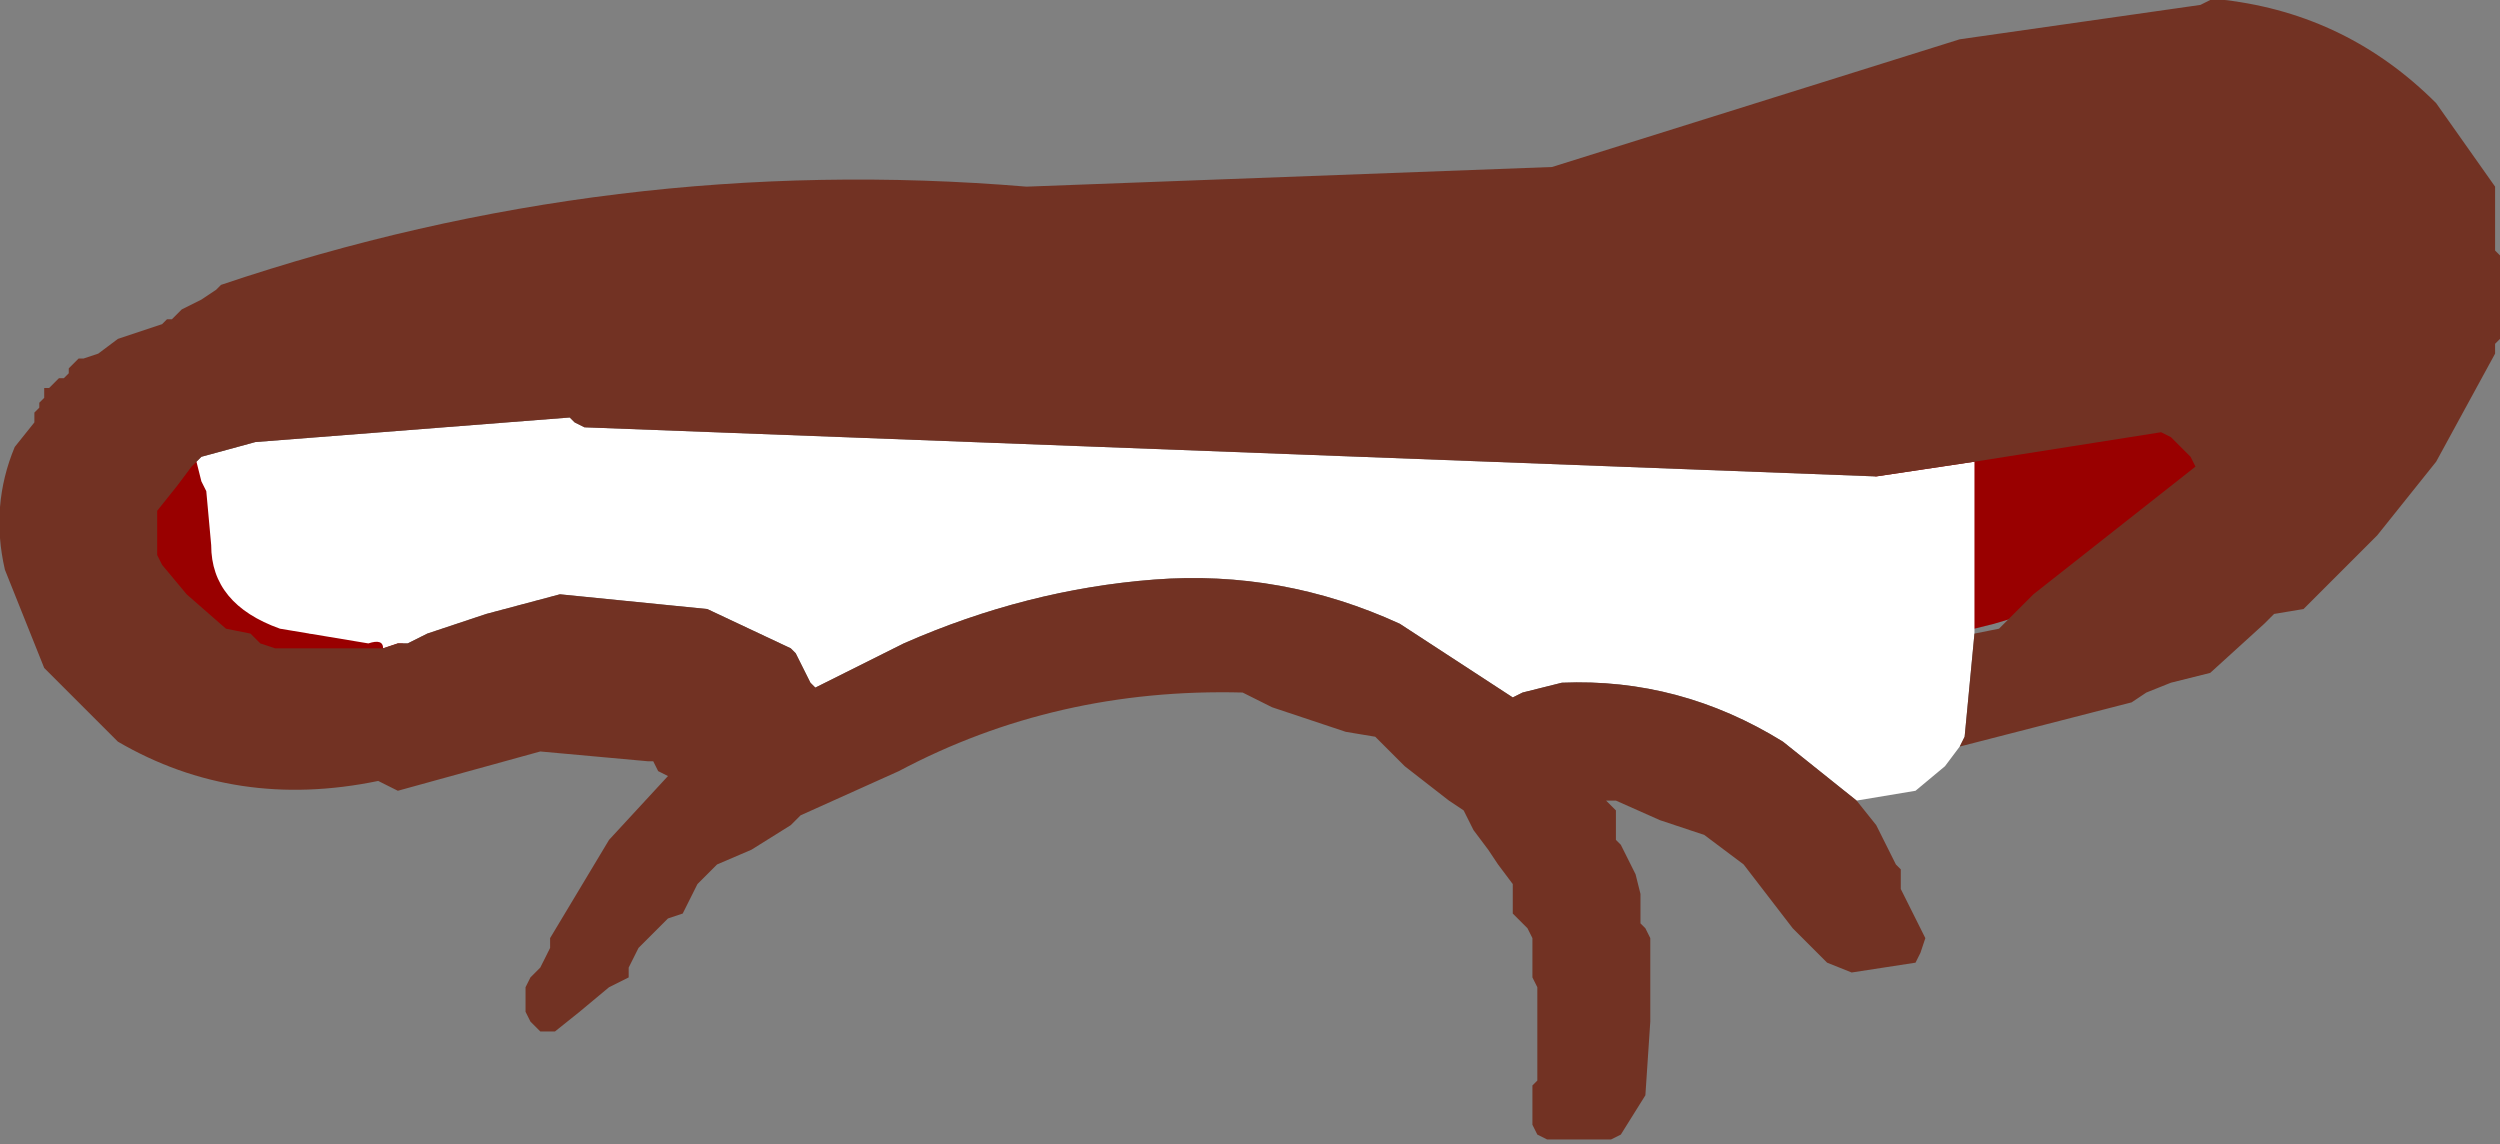
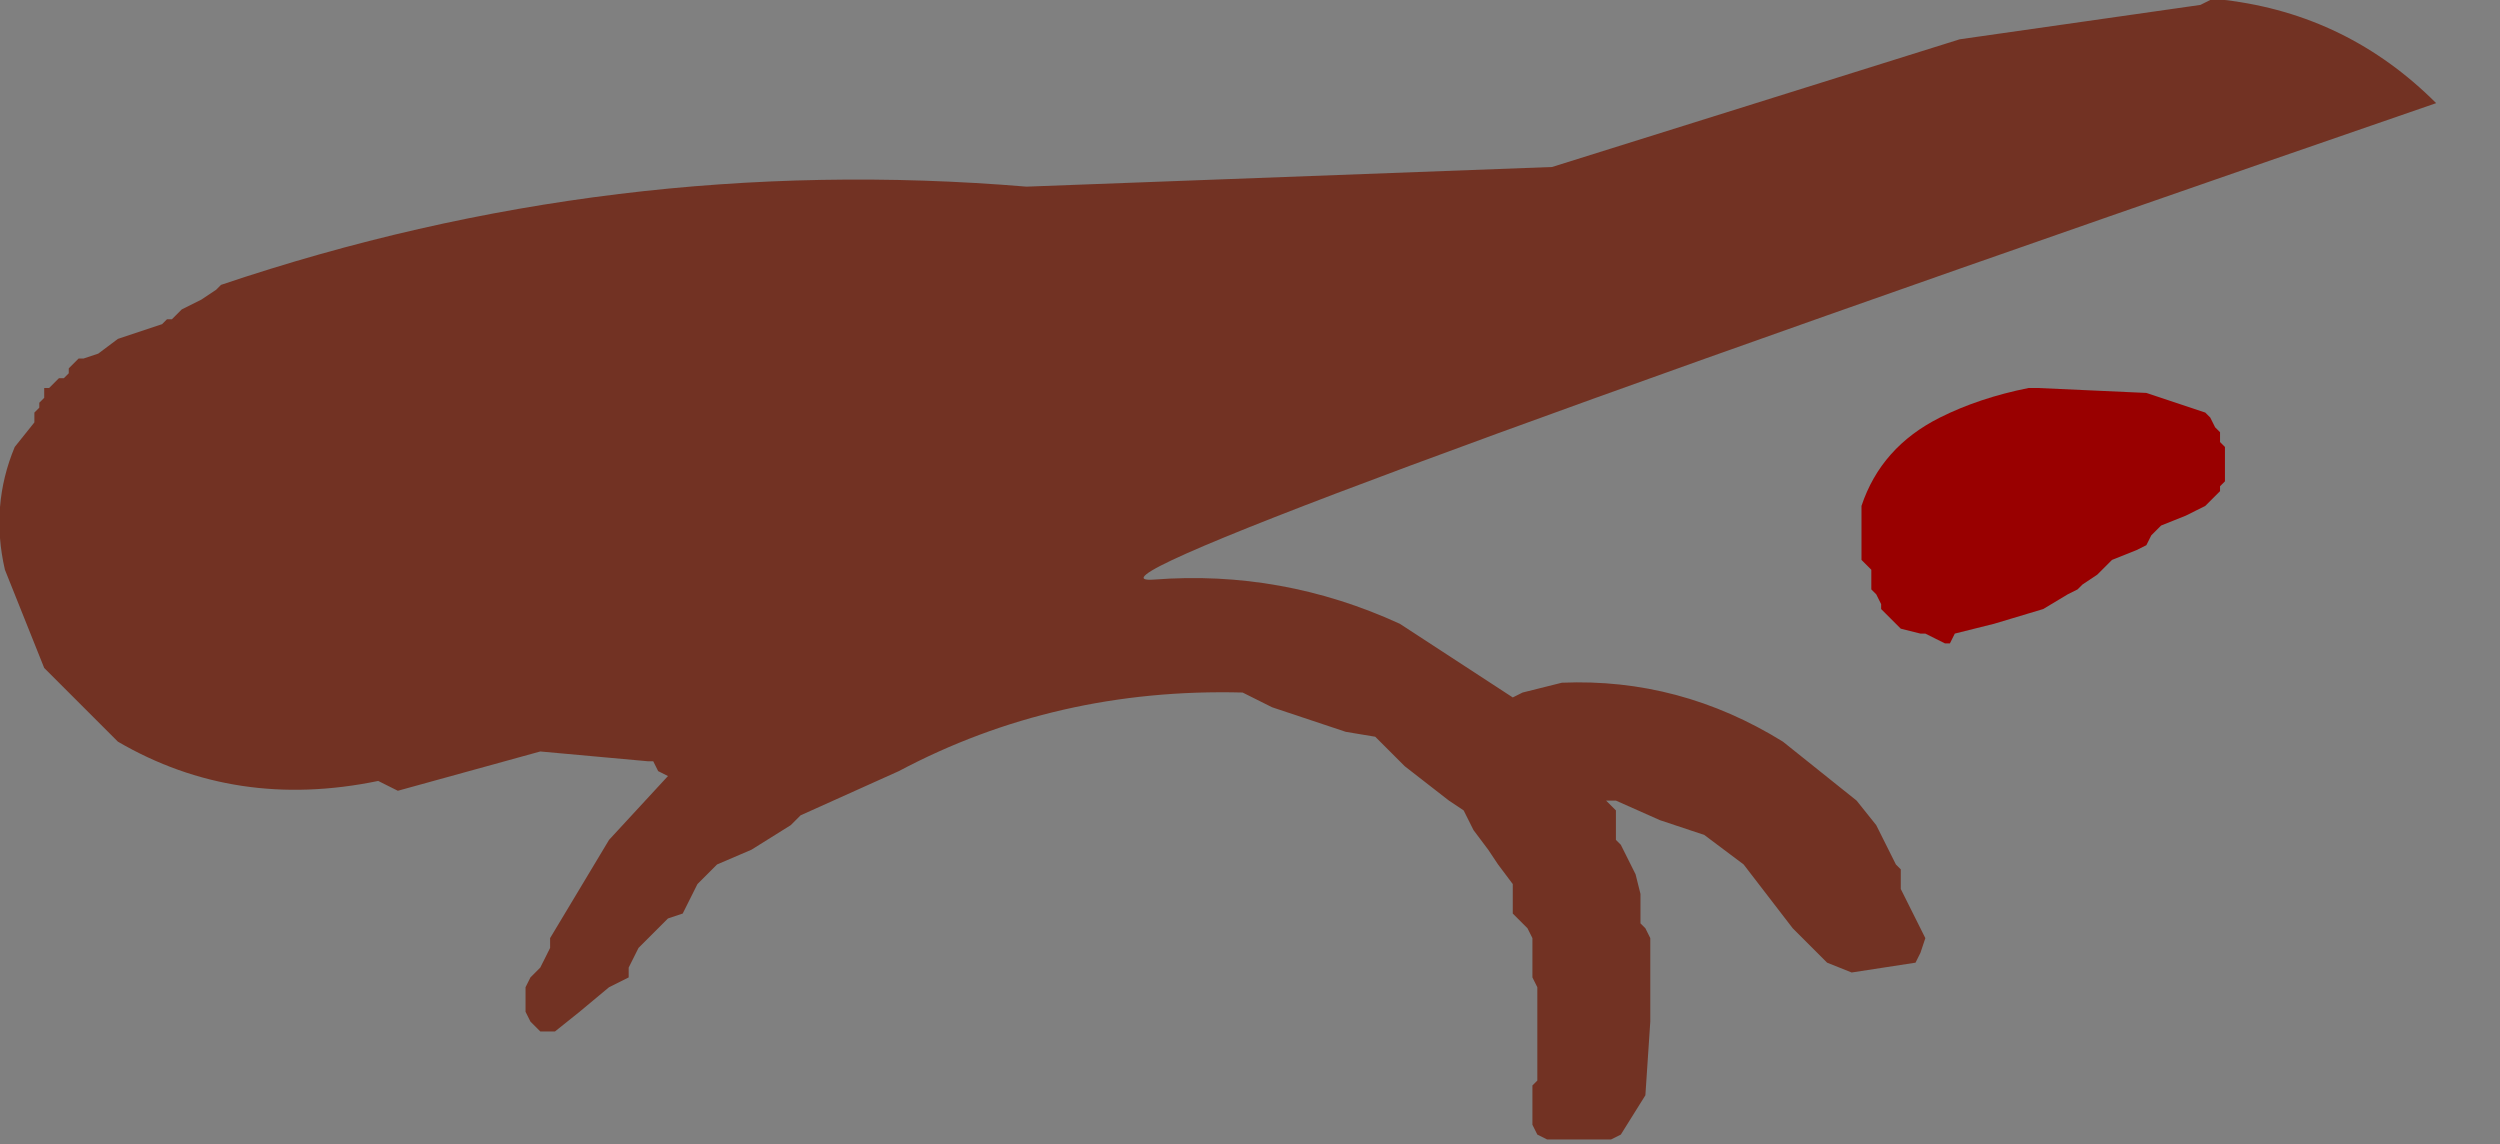
<svg xmlns="http://www.w3.org/2000/svg" height="11.65px" width="25.45px">
  <rect width="100%" height="100%" fill="#808080" stroke="none" />
  <g transform="matrix(1.0, 0.0, 0.0, 1.0, 9.75, 2.3)">
    <path d="M12.9 2.25 L12.9 2.35 12.9 2.45 12.9 2.6 12.85 2.65 12.85 2.7 12.8 2.75 12.7 2.85 12.6 2.9 12.5 2.95 12.25 3.05 12.15 3.15 12.1 3.25 12.0 3.3 11.75 3.4 11.7 3.45 11.65 3.5 11.6 3.55 11.45 3.65 11.4 3.7 11.3 3.75 11.05 3.9 10.55 4.05 10.15 4.15 10.1 4.25 10.05 4.25 9.85 4.15 9.8 4.15 9.6 4.1 9.55 4.05 9.4 3.9 9.4 3.85 9.35 3.75 9.3 3.7 9.3 3.5 9.2 3.4 9.2 2.85 Q9.4 2.25 10.0 1.95 10.4 1.75 10.9 1.65 L11.0 1.65 12.1 1.7 12.7 1.9 12.75 1.95 12.8 2.05 12.85 2.1 12.85 2.2 12.9 2.25 M-6.4 2.5 L-6.25 2.75 -6.25 3.1 -6.25 3.2 -6.3 3.25 -6.3 3.3 -6.4 3.4 -6.6 3.5 -6.9 3.65 -6.9 3.7 -6.85 3.75 -6.8 3.85 -6.75 3.95 -6.75 4.0 -6.7 4.05 -6.65 4.1 -6.6 4.15 -5.8 4.15 -5.7 4.1 -5.65 4.2 -5.65 4.25 -5.55 4.35 -5.55 4.45 -5.6 4.5 -5.7 4.6 -6.8 4.75 -6.9 4.7 -7.05 4.6 -7.1 4.55 -8.05 4.35 -8.2 4.3 -8.35 4.2 -8.45 4.05 -8.5 4.0 -8.5 3.95 -8.55 3.85 -8.55 3.8 -8.65 3.7 -8.7 3.3 -8.65 3.0 -8.6 2.9 -8.55 2.75 -8.45 2.6 -8.25 2.4 -8.15 2.35 -8.05 2.35 -7.95 2.35 -7.8 2.35 -7.7 2.45 -7.55 2.65 -6.4 2.5" fill="#990000" fill-rule="evenodd" stroke="none" />
-     <path d="M10.2 5.3 L10.05 5.5 9.75 5.75 9.15 5.85 8.4 5.25 Q7.35 4.6 6.15 4.65 L5.75 4.75 5.65 4.8 4.5 4.05 Q3.3 3.5 2.0 3.6 0.7 3.7 -0.55 4.25 L-1.05 4.5 -1.45 4.7 -1.5 4.65 -1.55 4.55 -1.65 4.35 -1.7 4.3 -2.55 3.9 -4.05 3.75 -4.8 3.95 -5.4 4.15 -5.6 4.25 -5.7 4.25 -5.85 4.3 Q-5.85 4.2 -6.0 4.25 L-6.9 4.1 Q-7.6 3.85 -7.6 3.25 L-7.65 2.7 -7.7 2.6 -7.75 2.4 -7.7 2.35 -7.15 2.2 -3.95 1.95 -3.9 2.0 -3.8 2.05 9.35 2.55 10.35 2.4 10.35 3.9 10.35 4.15 10.25 5.2 10.2 5.3" fill="#ffffff" fill-rule="evenodd" stroke="none" />
-     <path d="M9.15 5.85 L9.35 6.1 9.4 6.2 9.45 6.3 9.5 6.4 9.55 6.5 9.6 6.55 9.6 6.65 9.6 6.75 9.65 6.85 9.75 7.05 9.8 7.15 9.85 7.25 9.8 7.4 9.75 7.5 9.1 7.6 8.85 7.5 8.5 7.15 8.0 6.5 7.6 6.2 7.15 6.05 6.7 5.85 6.6 5.85 6.7 5.95 6.7 6.05 6.7 6.15 6.7 6.25 6.75 6.3 6.9 6.6 6.95 6.8 6.95 7.1 7.0 7.15 7.05 7.25 7.05 7.45 7.05 8.1 7.0 8.85 6.75 9.25 6.65 9.3 6.0 9.3 5.9 9.25 5.85 9.15 5.85 9.05 5.85 8.95 5.85 8.85 5.85 8.75 5.9 8.7 5.9 8.6 5.9 8.3 5.9 8.0 5.9 7.75 5.85 7.65 5.85 7.55 5.85 7.45 5.85 7.35 5.85 7.25 5.8 7.15 5.75 7.1 5.65 7.0 5.65 6.9 5.65 6.8 5.65 6.7 5.5 6.5 5.4 6.35 5.25 6.15 5.2 6.05 5.15 5.95 5.0 5.85 4.55 5.5 4.25 5.2 3.95 5.15 3.2 4.9 2.9 4.75 Q1.0 4.7 -0.6 5.55 L-1.6 6.0 -1.7 6.1 -2.1 6.35 -2.45 6.5 -2.55 6.6 -2.65 6.7 -2.7 6.8 -2.75 6.9 -2.8 7.0 -2.95 7.05 -3.25 7.35 -3.35 7.55 -3.35 7.65 -3.55 7.75 -3.85 8.0 -4.1 8.2 -4.25 8.2 -4.35 8.1 -4.4 8.0 -4.4 7.9 -4.4 7.85 -4.4 7.75 -4.35 7.65 -4.25 7.55 -4.2 7.45 -4.15 7.35 -4.15 7.25 -4.0 7.0 -3.55 6.25 -2.95 5.6 -3.05 5.55 -3.1 5.45 -3.15 5.45 -4.25 5.35 -5.7 5.75 -5.8 5.7 -5.9 5.65 Q-7.35 5.95 -8.55 5.25 L-9.3 4.5 -9.7 3.5 Q-9.85 2.85 -9.6 2.25 L-9.4 2.0 -9.4 1.9 -9.35 1.85 -9.35 1.8 -9.3 1.75 -9.3 1.65 -9.25 1.65 -9.15 1.55 -9.1 1.55 -9.05 1.5 -9.05 1.45 -8.95 1.35 -8.9 1.35 -8.75 1.3 -8.55 1.15 -8.1 1.0 -8.05 0.95 -8.0 0.95 -7.9 0.85 -7.7 0.75 -7.55 0.65 -7.5 0.6 Q-3.5 -0.75 0.7 -0.4 L6.05 -0.6 10.2 -1.9 12.65 -2.25 12.75 -2.3 12.9 -2.3 Q14.15 -2.15 15.05 -1.25 L15.65 -0.4 15.65 -0.25 15.65 -0.05 15.65 0.1 15.65 0.25 15.7 0.3 15.7 0.35 15.7 0.5 15.7 0.75 15.7 0.95 15.7 1.1 15.7 1.15 15.65 1.2 15.65 1.3 15.05 2.4 14.45 3.15 13.7 3.9 13.4 3.95 13.3 4.05 12.75 4.55 12.35 4.65 12.1 4.75 11.95 4.85 10.2 5.3 10.25 5.2 10.35 4.15 10.6 4.1 10.95 3.75 12.6 2.45 12.55 2.35 12.45 2.25 12.35 2.15 12.25 2.1 10.35 2.4 9.35 2.55 -3.8 2.05 -3.9 2.0 -3.95 1.95 -7.15 2.2 -7.7 2.35 -7.75 2.4 -7.8 2.45 -7.95 2.65 -8.15 2.9 -8.15 3.0 -8.15 3.1 -8.15 3.2 -8.15 3.25 -8.15 3.35 -8.1 3.45 -7.85 3.75 -7.45 4.1 -7.2 4.15 -7.1 4.25 -6.95 4.3 -5.85 4.3 -5.7 4.25 -5.6 4.25 -5.4 4.15 -4.8 3.95 -4.05 3.75 -2.55 3.9 -1.7 4.3 -1.65 4.35 -1.55 4.55 -1.5 4.65 -1.45 4.7 -1.05 4.5 -0.55 4.25 Q0.7 3.7 2.0 3.6 3.3 3.5 4.5 4.05 L5.65 4.8 5.75 4.75 6.15 4.65 Q7.35 4.6 8.4 5.25 L9.15 5.85" fill="#723223" fill-rule="evenodd" stroke="none" />
+     <path d="M9.15 5.85 L9.35 6.1 9.4 6.2 9.45 6.3 9.5 6.4 9.55 6.5 9.6 6.55 9.6 6.65 9.6 6.75 9.65 6.85 9.75 7.05 9.8 7.15 9.85 7.25 9.8 7.4 9.75 7.5 9.1 7.6 8.85 7.5 8.5 7.15 8.0 6.5 7.6 6.2 7.15 6.05 6.7 5.85 6.6 5.85 6.7 5.95 6.7 6.05 6.7 6.15 6.7 6.25 6.75 6.3 6.9 6.6 6.95 6.8 6.95 7.1 7.0 7.15 7.05 7.25 7.05 7.45 7.05 8.1 7.0 8.85 6.75 9.25 6.65 9.3 6.0 9.3 5.9 9.25 5.85 9.15 5.85 9.05 5.85 8.95 5.85 8.85 5.85 8.75 5.9 8.7 5.9 8.6 5.9 8.3 5.9 8.0 5.9 7.75 5.85 7.65 5.85 7.55 5.85 7.45 5.85 7.35 5.85 7.25 5.8 7.15 5.75 7.1 5.65 7.0 5.65 6.9 5.65 6.8 5.65 6.7 5.5 6.5 5.4 6.35 5.25 6.15 5.2 6.05 5.15 5.95 5.0 5.85 4.55 5.5 4.25 5.2 3.95 5.15 3.2 4.9 2.9 4.75 Q1.0 4.7 -0.6 5.55 L-1.6 6.0 -1.7 6.1 -2.1 6.35 -2.45 6.5 -2.55 6.6 -2.65 6.7 -2.7 6.8 -2.75 6.9 -2.8 7.0 -2.95 7.05 -3.25 7.35 -3.35 7.55 -3.35 7.65 -3.55 7.75 -3.85 8.0 -4.1 8.2 -4.25 8.2 -4.35 8.1 -4.4 8.0 -4.4 7.9 -4.4 7.85 -4.4 7.75 -4.35 7.65 -4.25 7.55 -4.2 7.45 -4.15 7.35 -4.15 7.25 -4.0 7.0 -3.55 6.25 -2.95 5.6 -3.05 5.55 -3.1 5.45 -3.15 5.45 -4.25 5.35 -5.7 5.75 -5.8 5.7 -5.9 5.65 Q-7.35 5.95 -8.55 5.25 L-9.3 4.5 -9.7 3.5 Q-9.85 2.85 -9.6 2.25 L-9.4 2.0 -9.4 1.9 -9.35 1.85 -9.35 1.8 -9.3 1.75 -9.3 1.65 -9.25 1.65 -9.15 1.55 -9.1 1.55 -9.05 1.5 -9.05 1.45 -8.95 1.35 -8.9 1.35 -8.75 1.3 -8.55 1.15 -8.1 1.0 -8.05 0.95 -8.0 0.95 -7.9 0.85 -7.7 0.75 -7.55 0.65 -7.5 0.6 Q-3.5 -0.75 0.7 -0.4 L6.05 -0.6 10.2 -1.9 12.65 -2.25 12.75 -2.3 12.9 -2.3 Q14.15 -2.15 15.05 -1.25 Q0.7 3.7 2.0 3.6 3.3 3.5 4.5 4.05 L5.65 4.8 5.75 4.75 6.15 4.65 Q7.35 4.6 8.4 5.25 L9.15 5.85" fill="#723223" fill-rule="evenodd" stroke="none" />
  </g>
</svg>